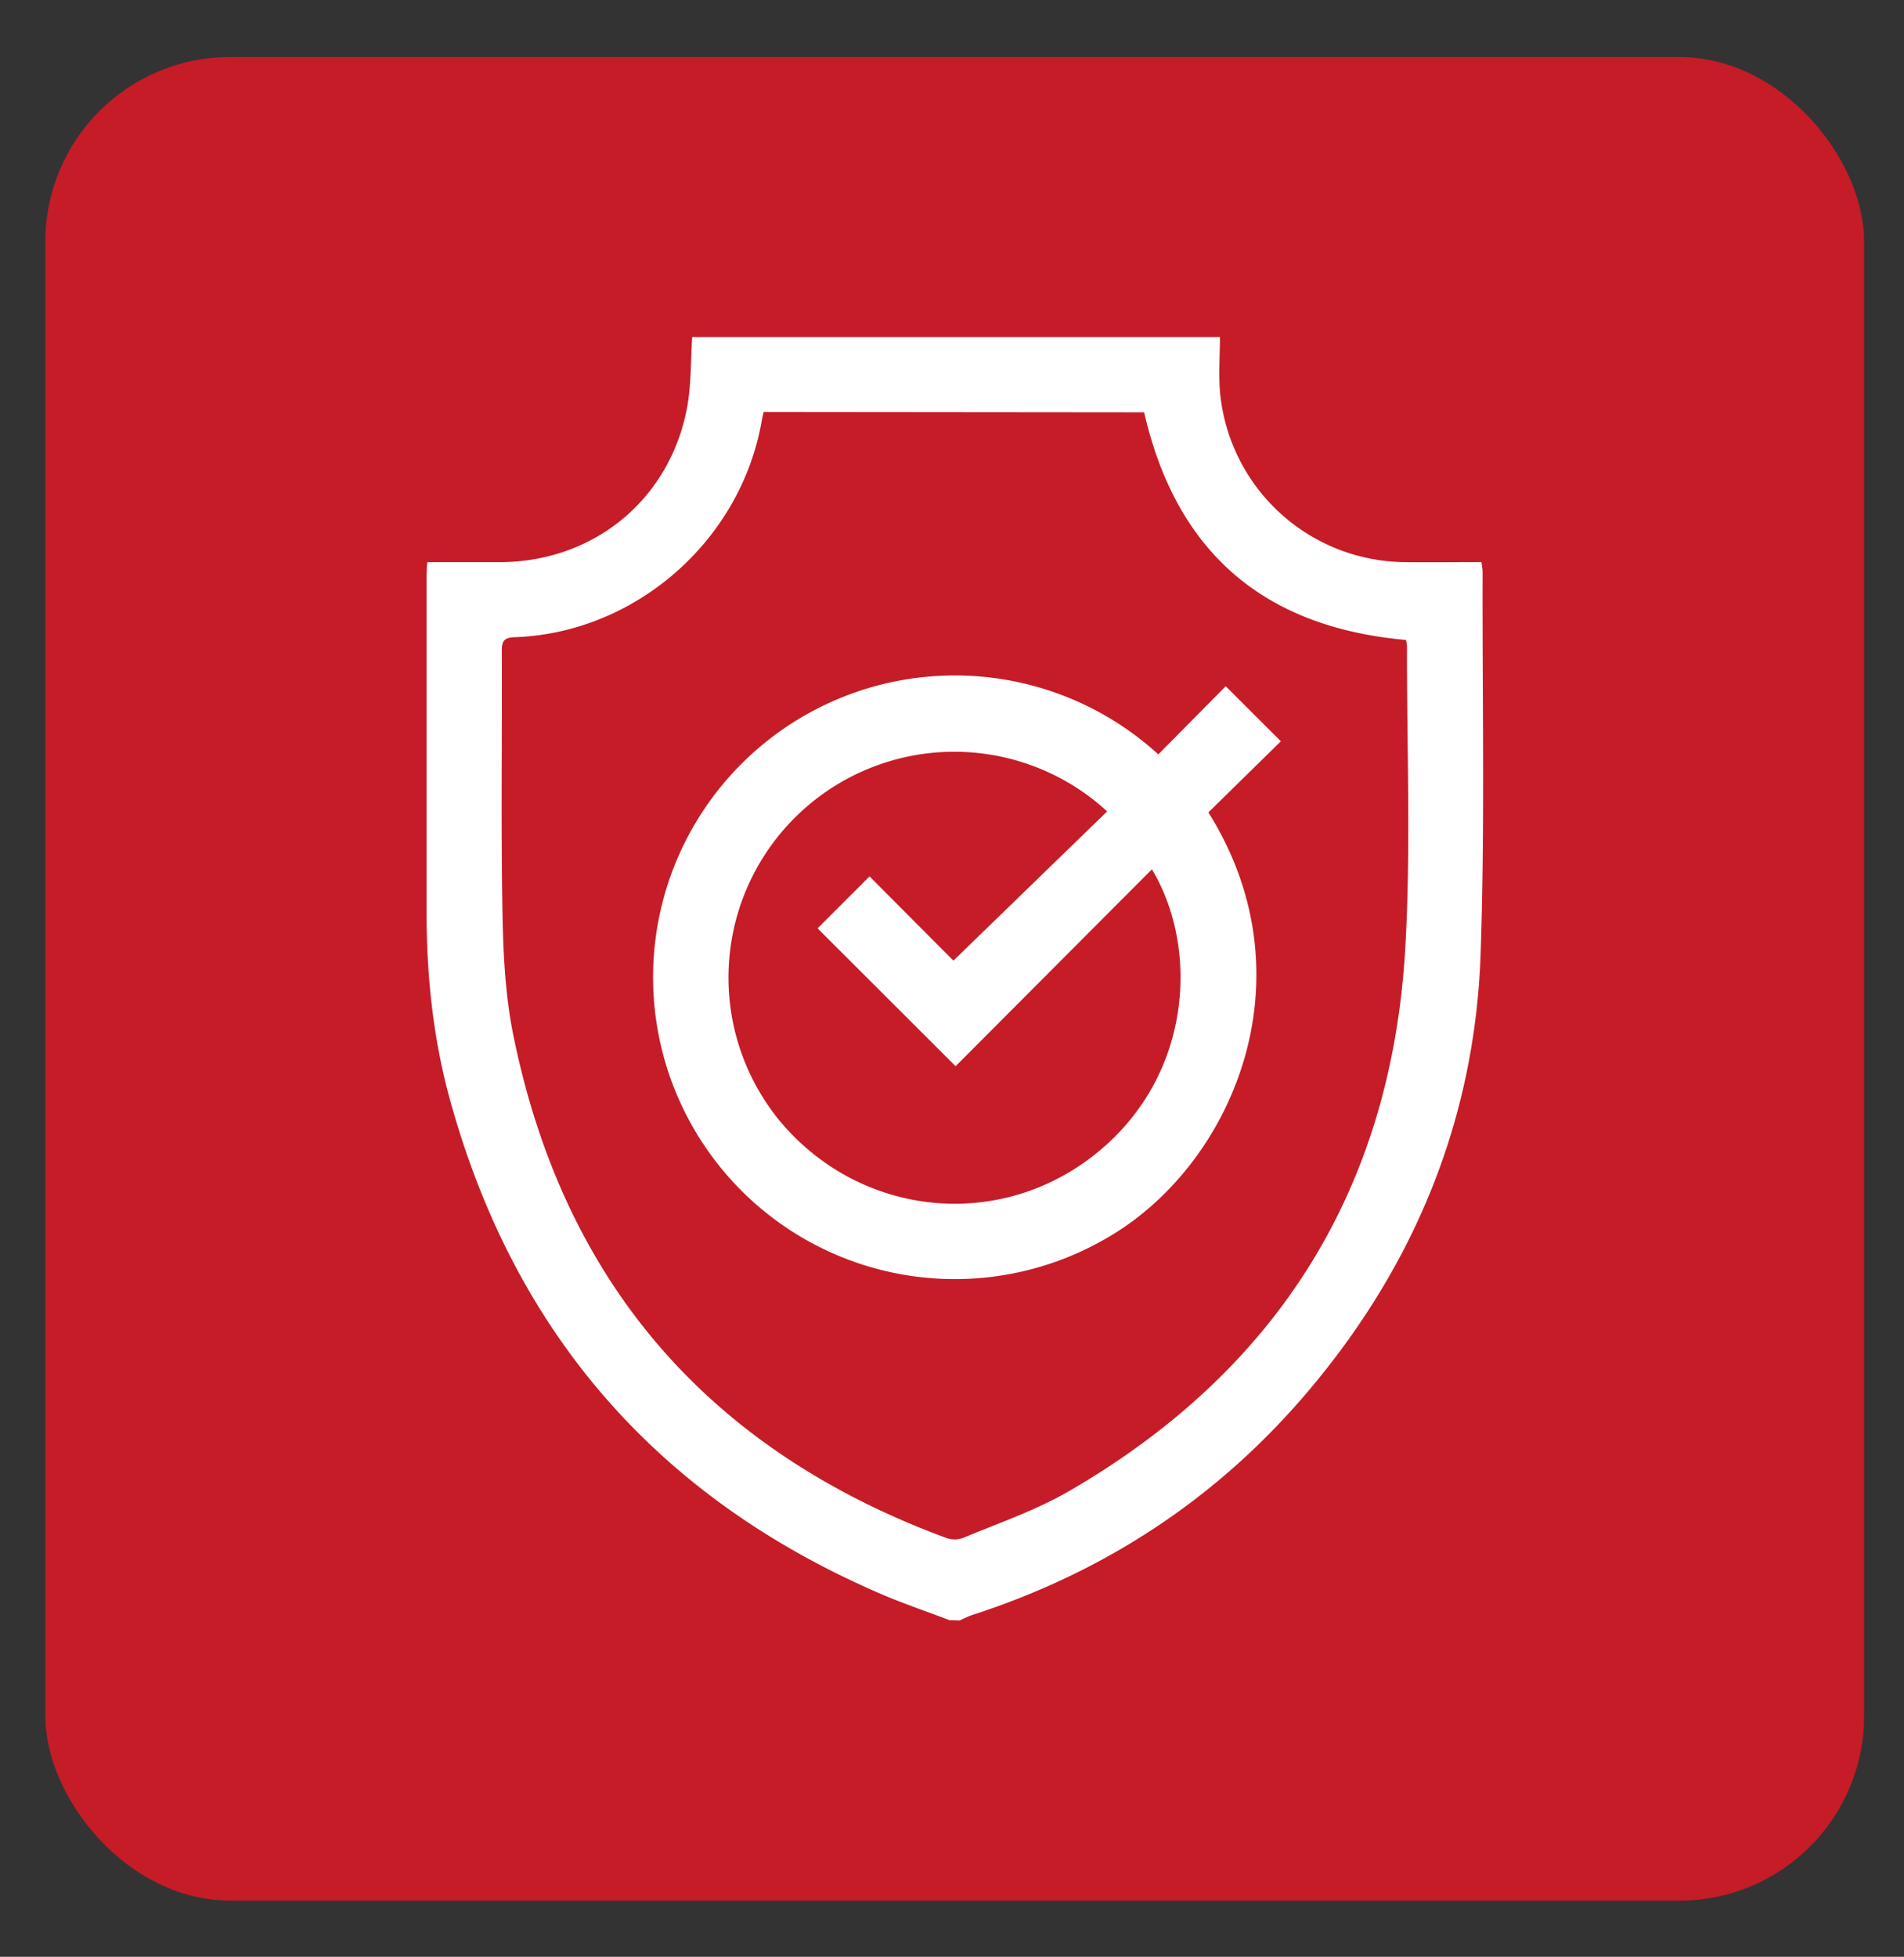
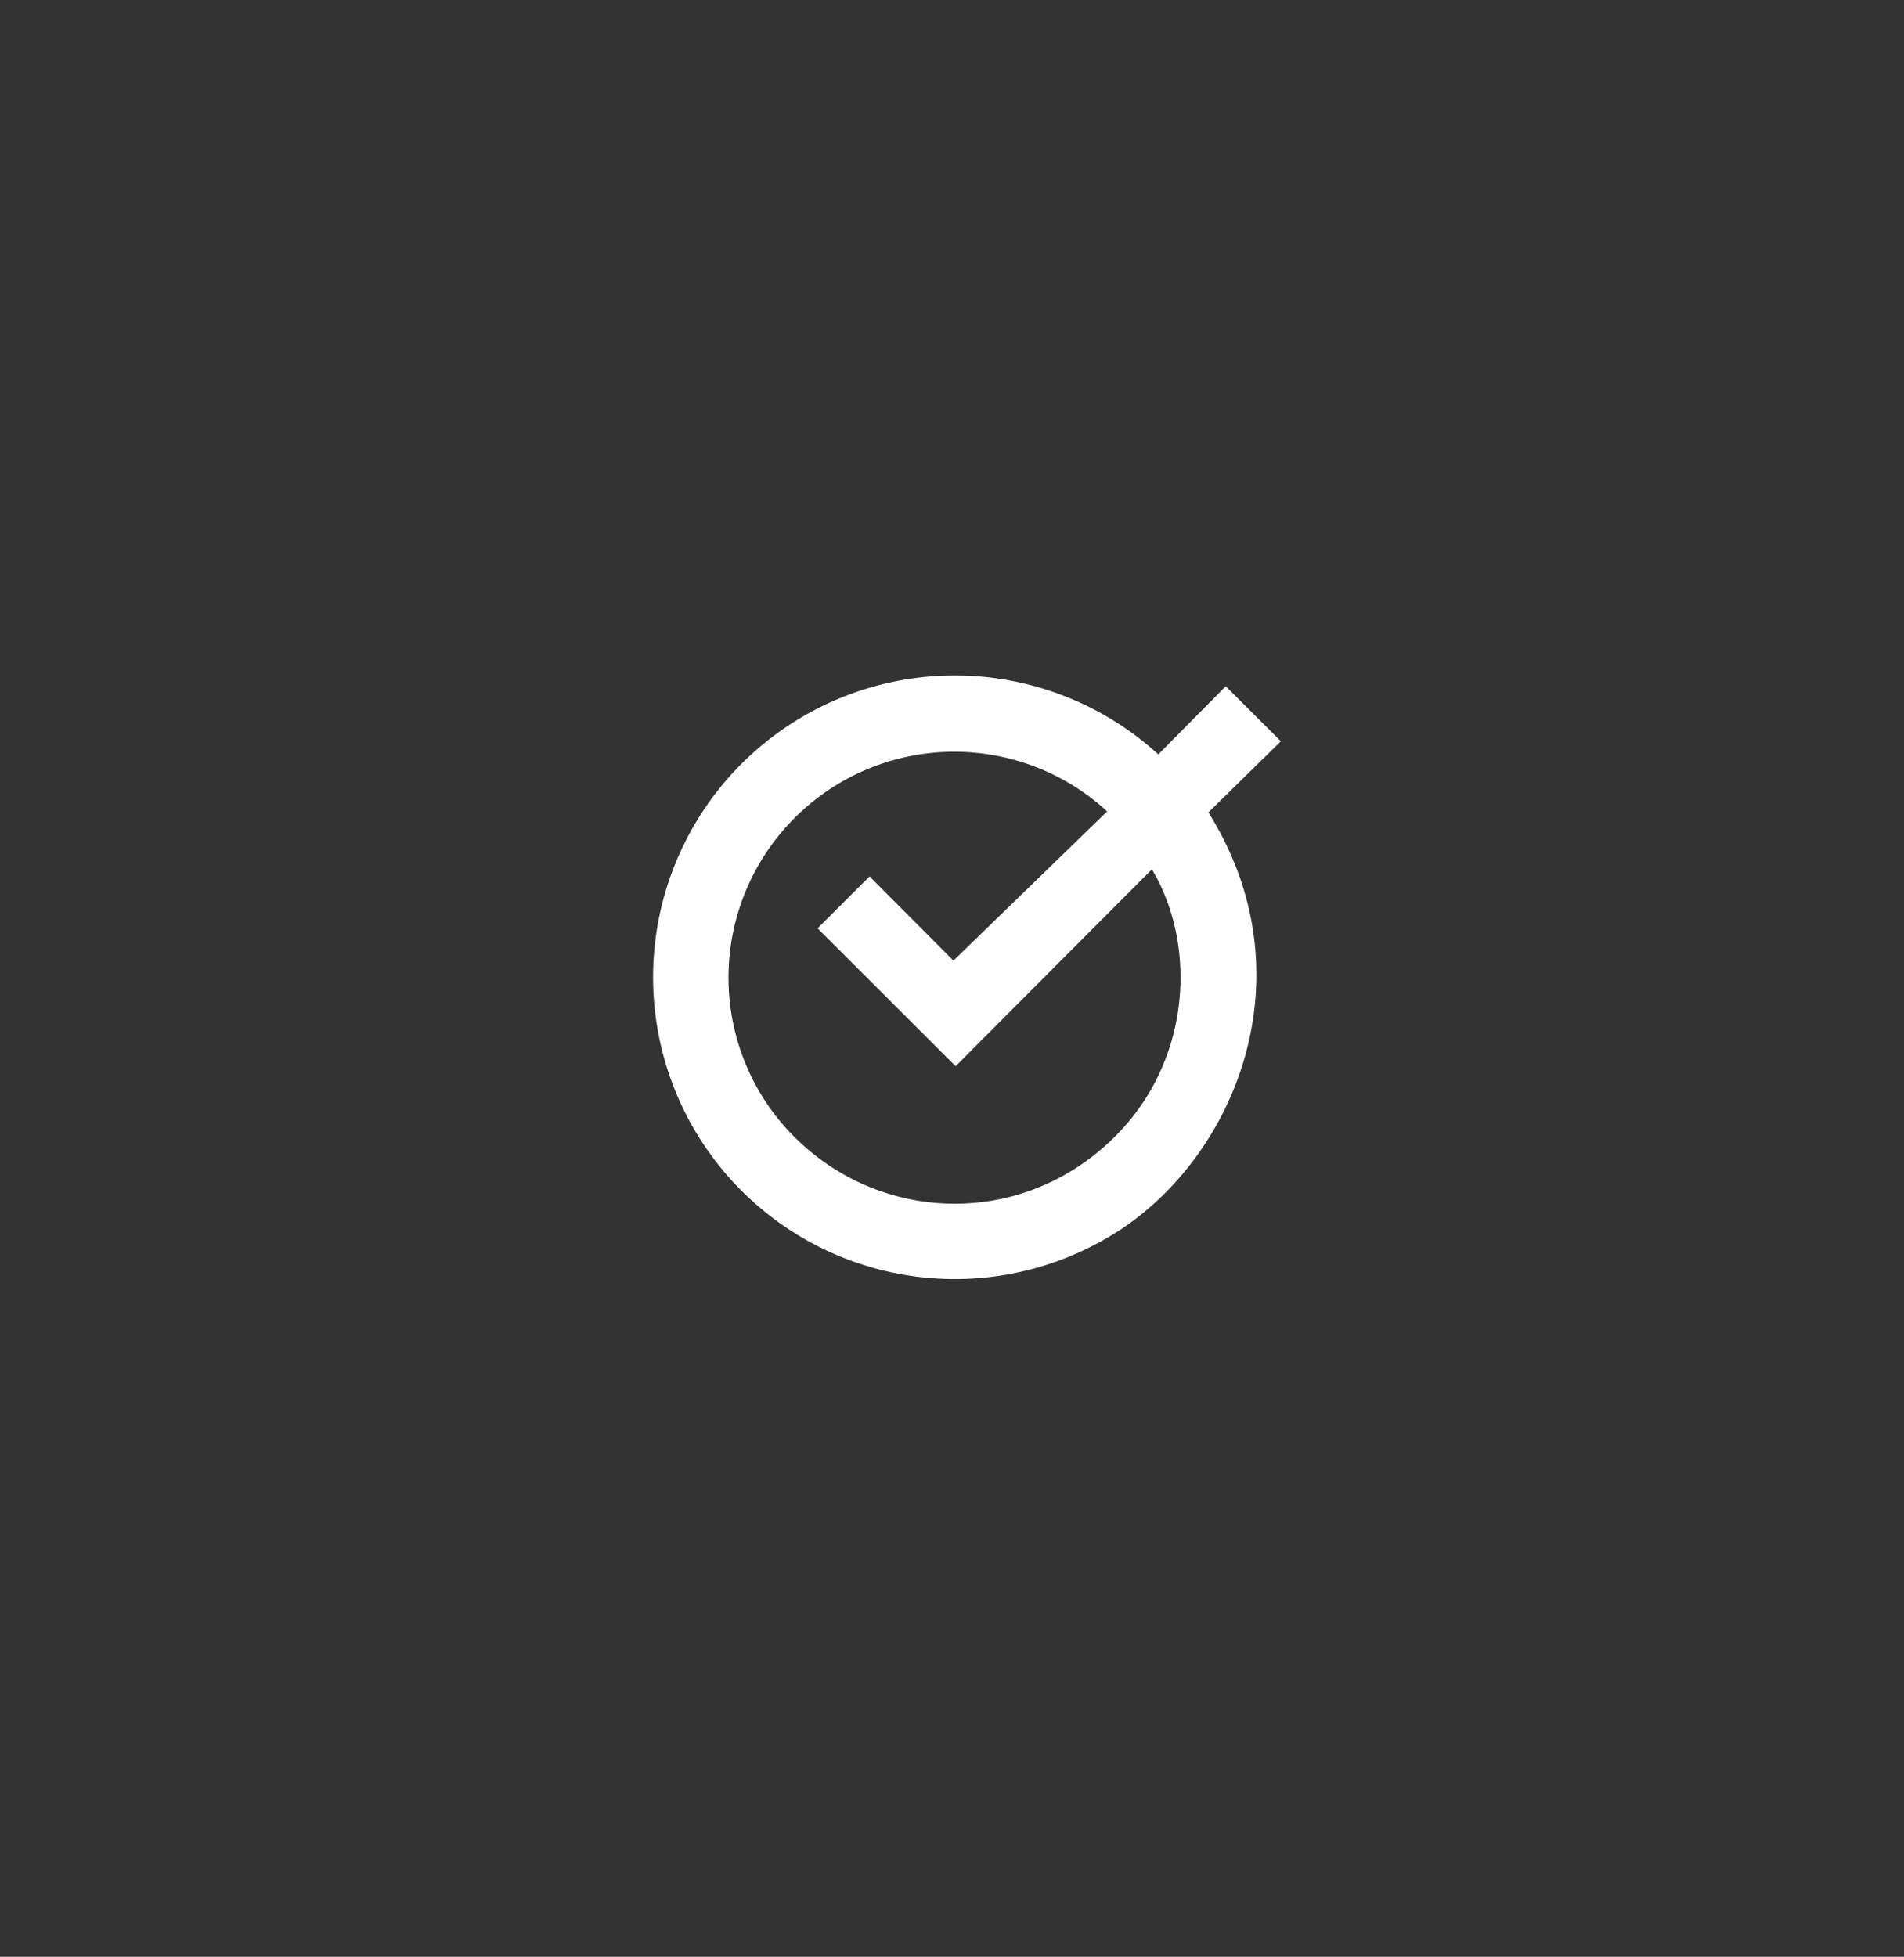
<svg xmlns="http://www.w3.org/2000/svg" id="Layer_1" data-name="Layer 1" viewBox="0 0 469 481.89">
  <rect x="0" y="0" width="469" height="481.89" fill="#333333" stroke="none" />
  <defs>
    <style>.cls-1{fill:#c51c28;}.cls-2{fill:#fff;}</style>
  </defs>
  <title>reliable-01</title>
-   <rect class="cls-1" x="11.17" y="14.05" width="448" height="454" rx="45.45" />
-   <path class="cls-2" d="M233.88,399c-6.3-2.42-12.71-4.54-18.87-7.33q-80.4-35.5-104-120.23c-4.28-15.24-5.92-30.88-5.94-46.69V141.72c0-1,.1-2,.17-3.28H123c23.25,0,42.08-15.41,46.28-38.27,1-5.51.84-11.26,1.22-17.15h130c0,4.72-.39,9.45.07,14.1a46.11,46.11,0,0,0,45.15,41.31c6.36.08,12.72,0,19.19,0a20.38,20.38,0,0,1,.29,2.35c-.09,31.29.58,62.6-.48,93.91-1.34,40.29-15.8,76-41.66,106.93-22.38,26.82-50.43,45.4-83.69,56.14-1,.34-2,.88-3,1.31Zm-45.8-297.55c-.19,1-.4,1.86-.56,2.79-5.37,29.18-31.14,51.62-60.68,52.68-2.57.08-3.25.84-3.23,3.35.09,21.61-.23,43.23.17,64.84.18,10,.7,20.24,2.7,30,12.44,61.05,48.35,102.15,106.7,123.67a6.11,6.11,0,0,0,4.09-.06C246,375.09,255,372,263.15,367.32c51.48-29.75,79.57-74.45,83-133.78,1.42-24.73.37-49.6.42-74.39a8.19,8.19,0,0,0-.24-1.55c-35.26-3.12-56.65-21.82-64.5-56.06Z" />
  <path class="cls-2" d="M297.65,200.07c25.85,41.09,5.73,87.75-25.86,105.3a74.33,74.33,0,1,1,13.53-119.59L301.93,169l13.58,13.55Zm-62.8,36.5,37.87-36.75a55.62,55.62,0,0,0-80.83,76c19.25,23.33,52.73,27.46,76.71,9.34,25.21-19.07,26.95-51.49,15.14-71.07l-48.35,48.48-34-33.95,12.8-12.79Z" />
</svg>